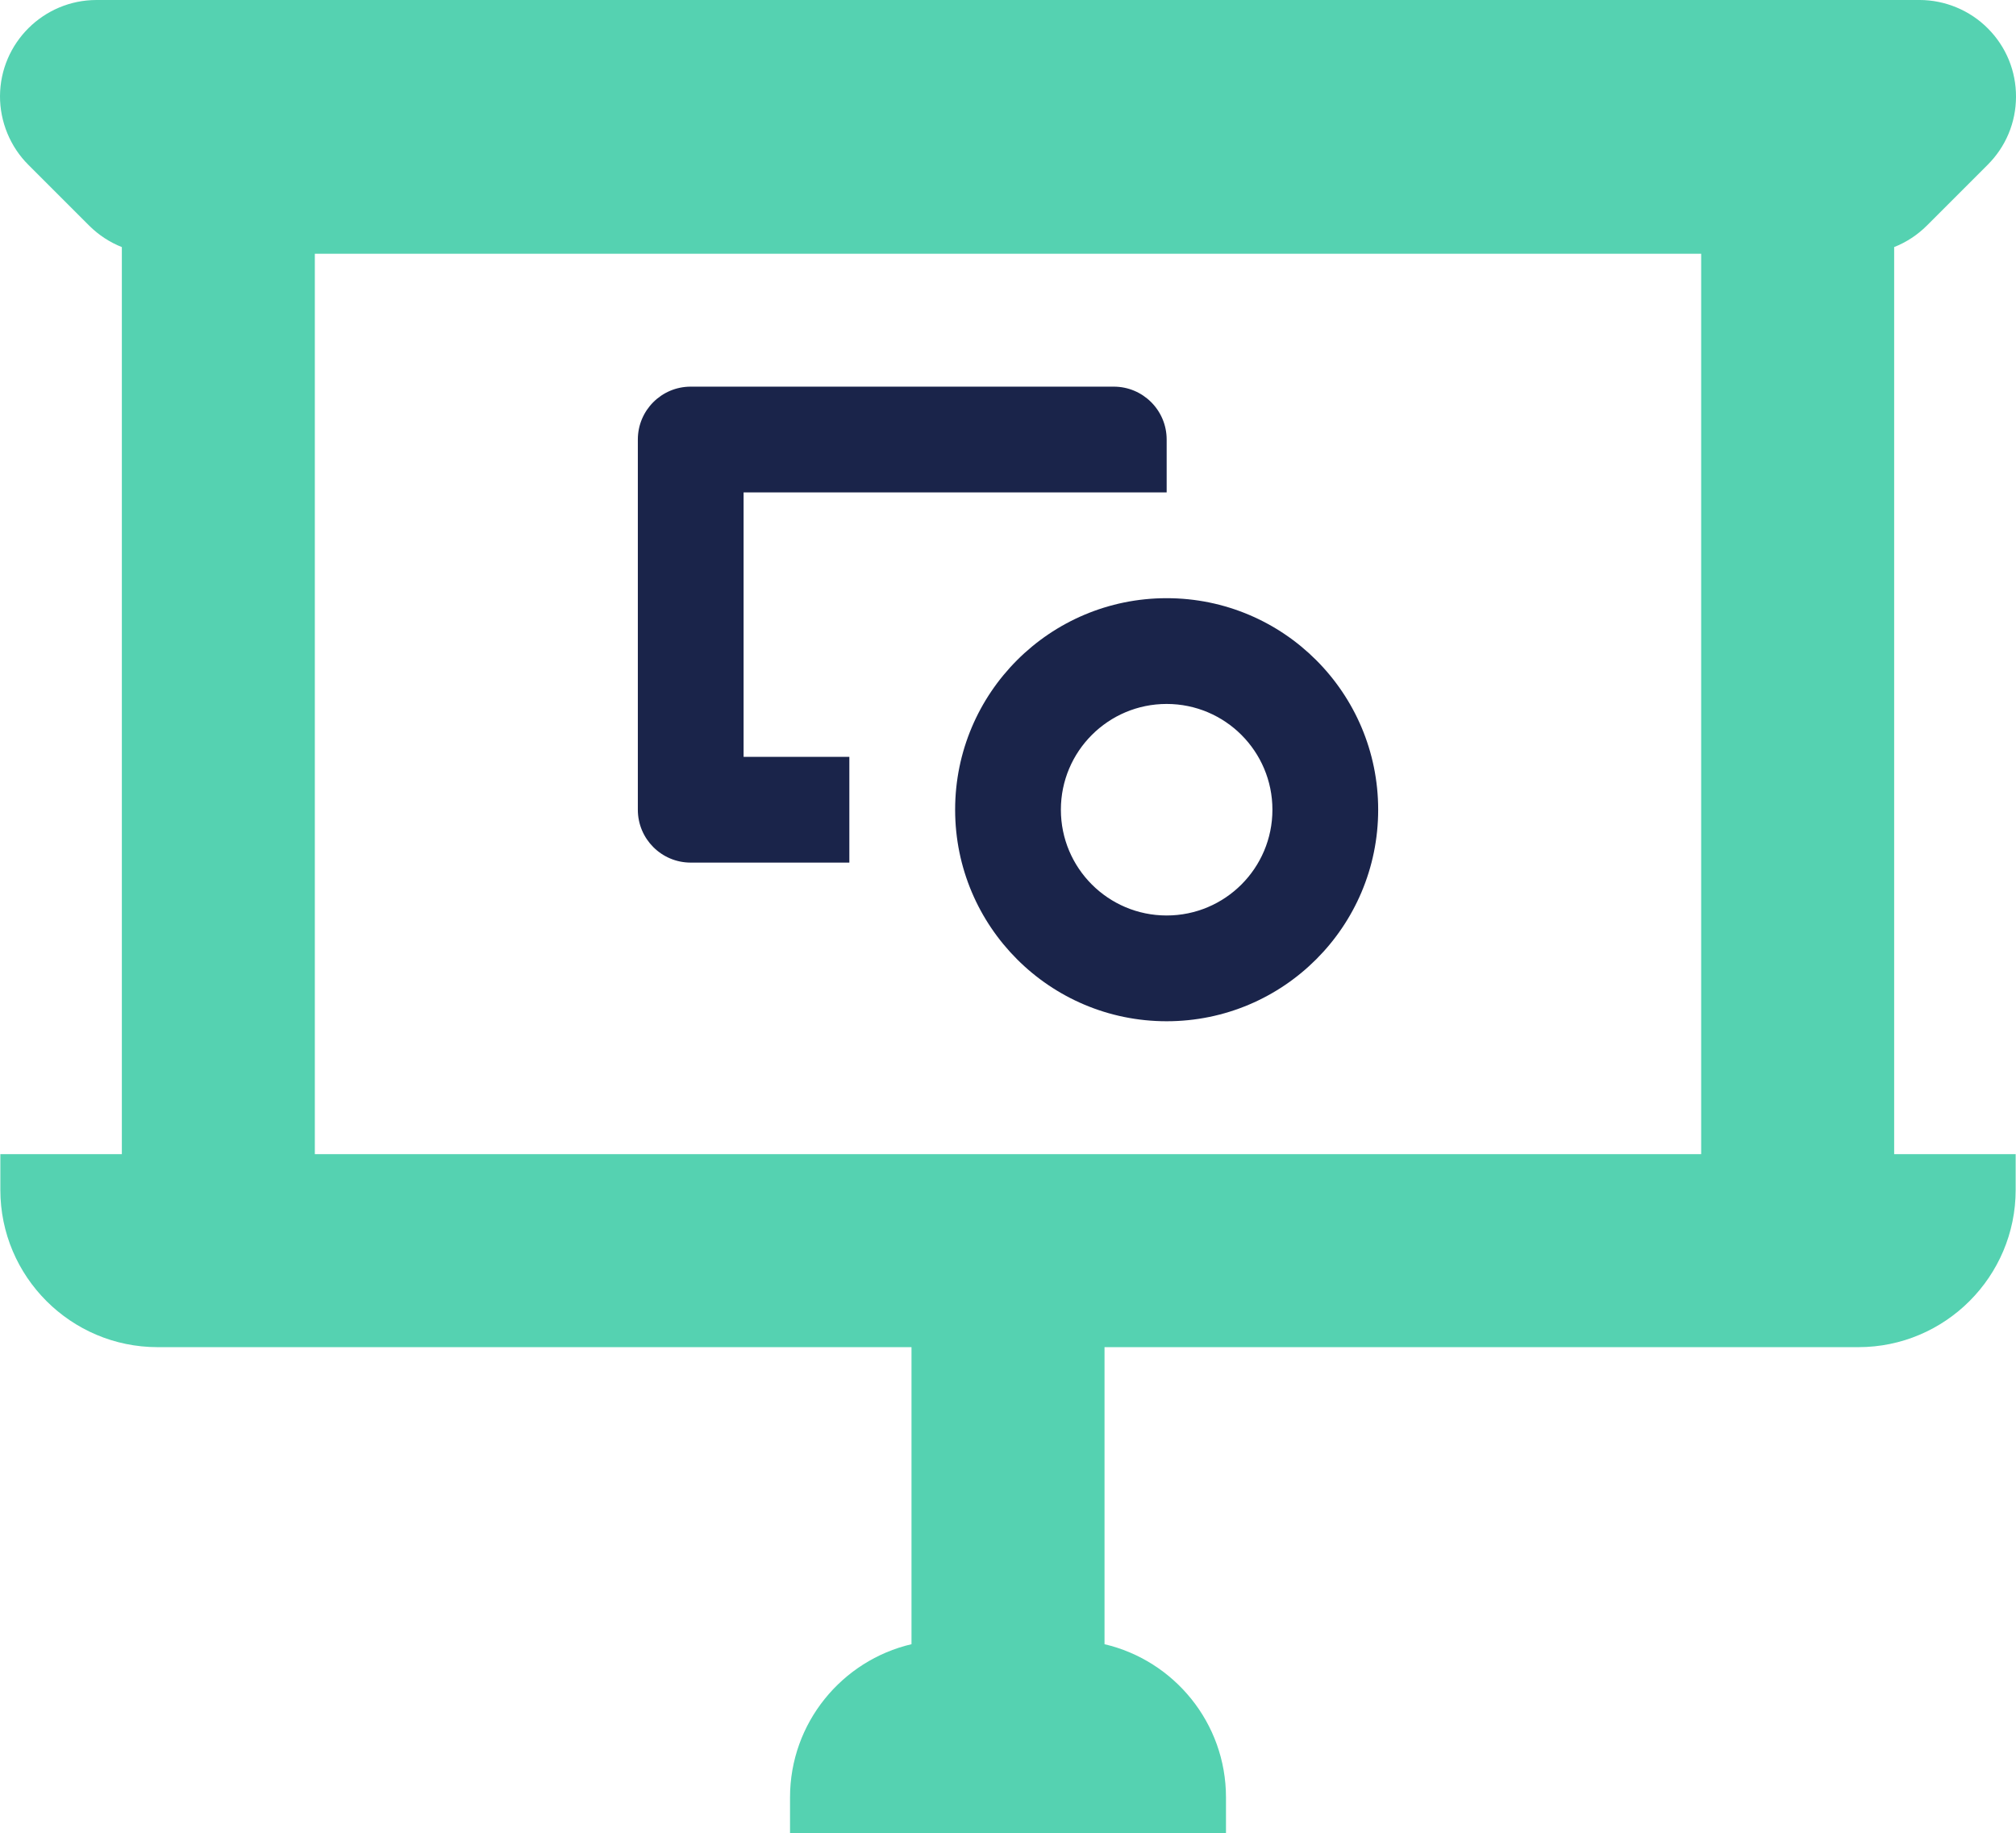
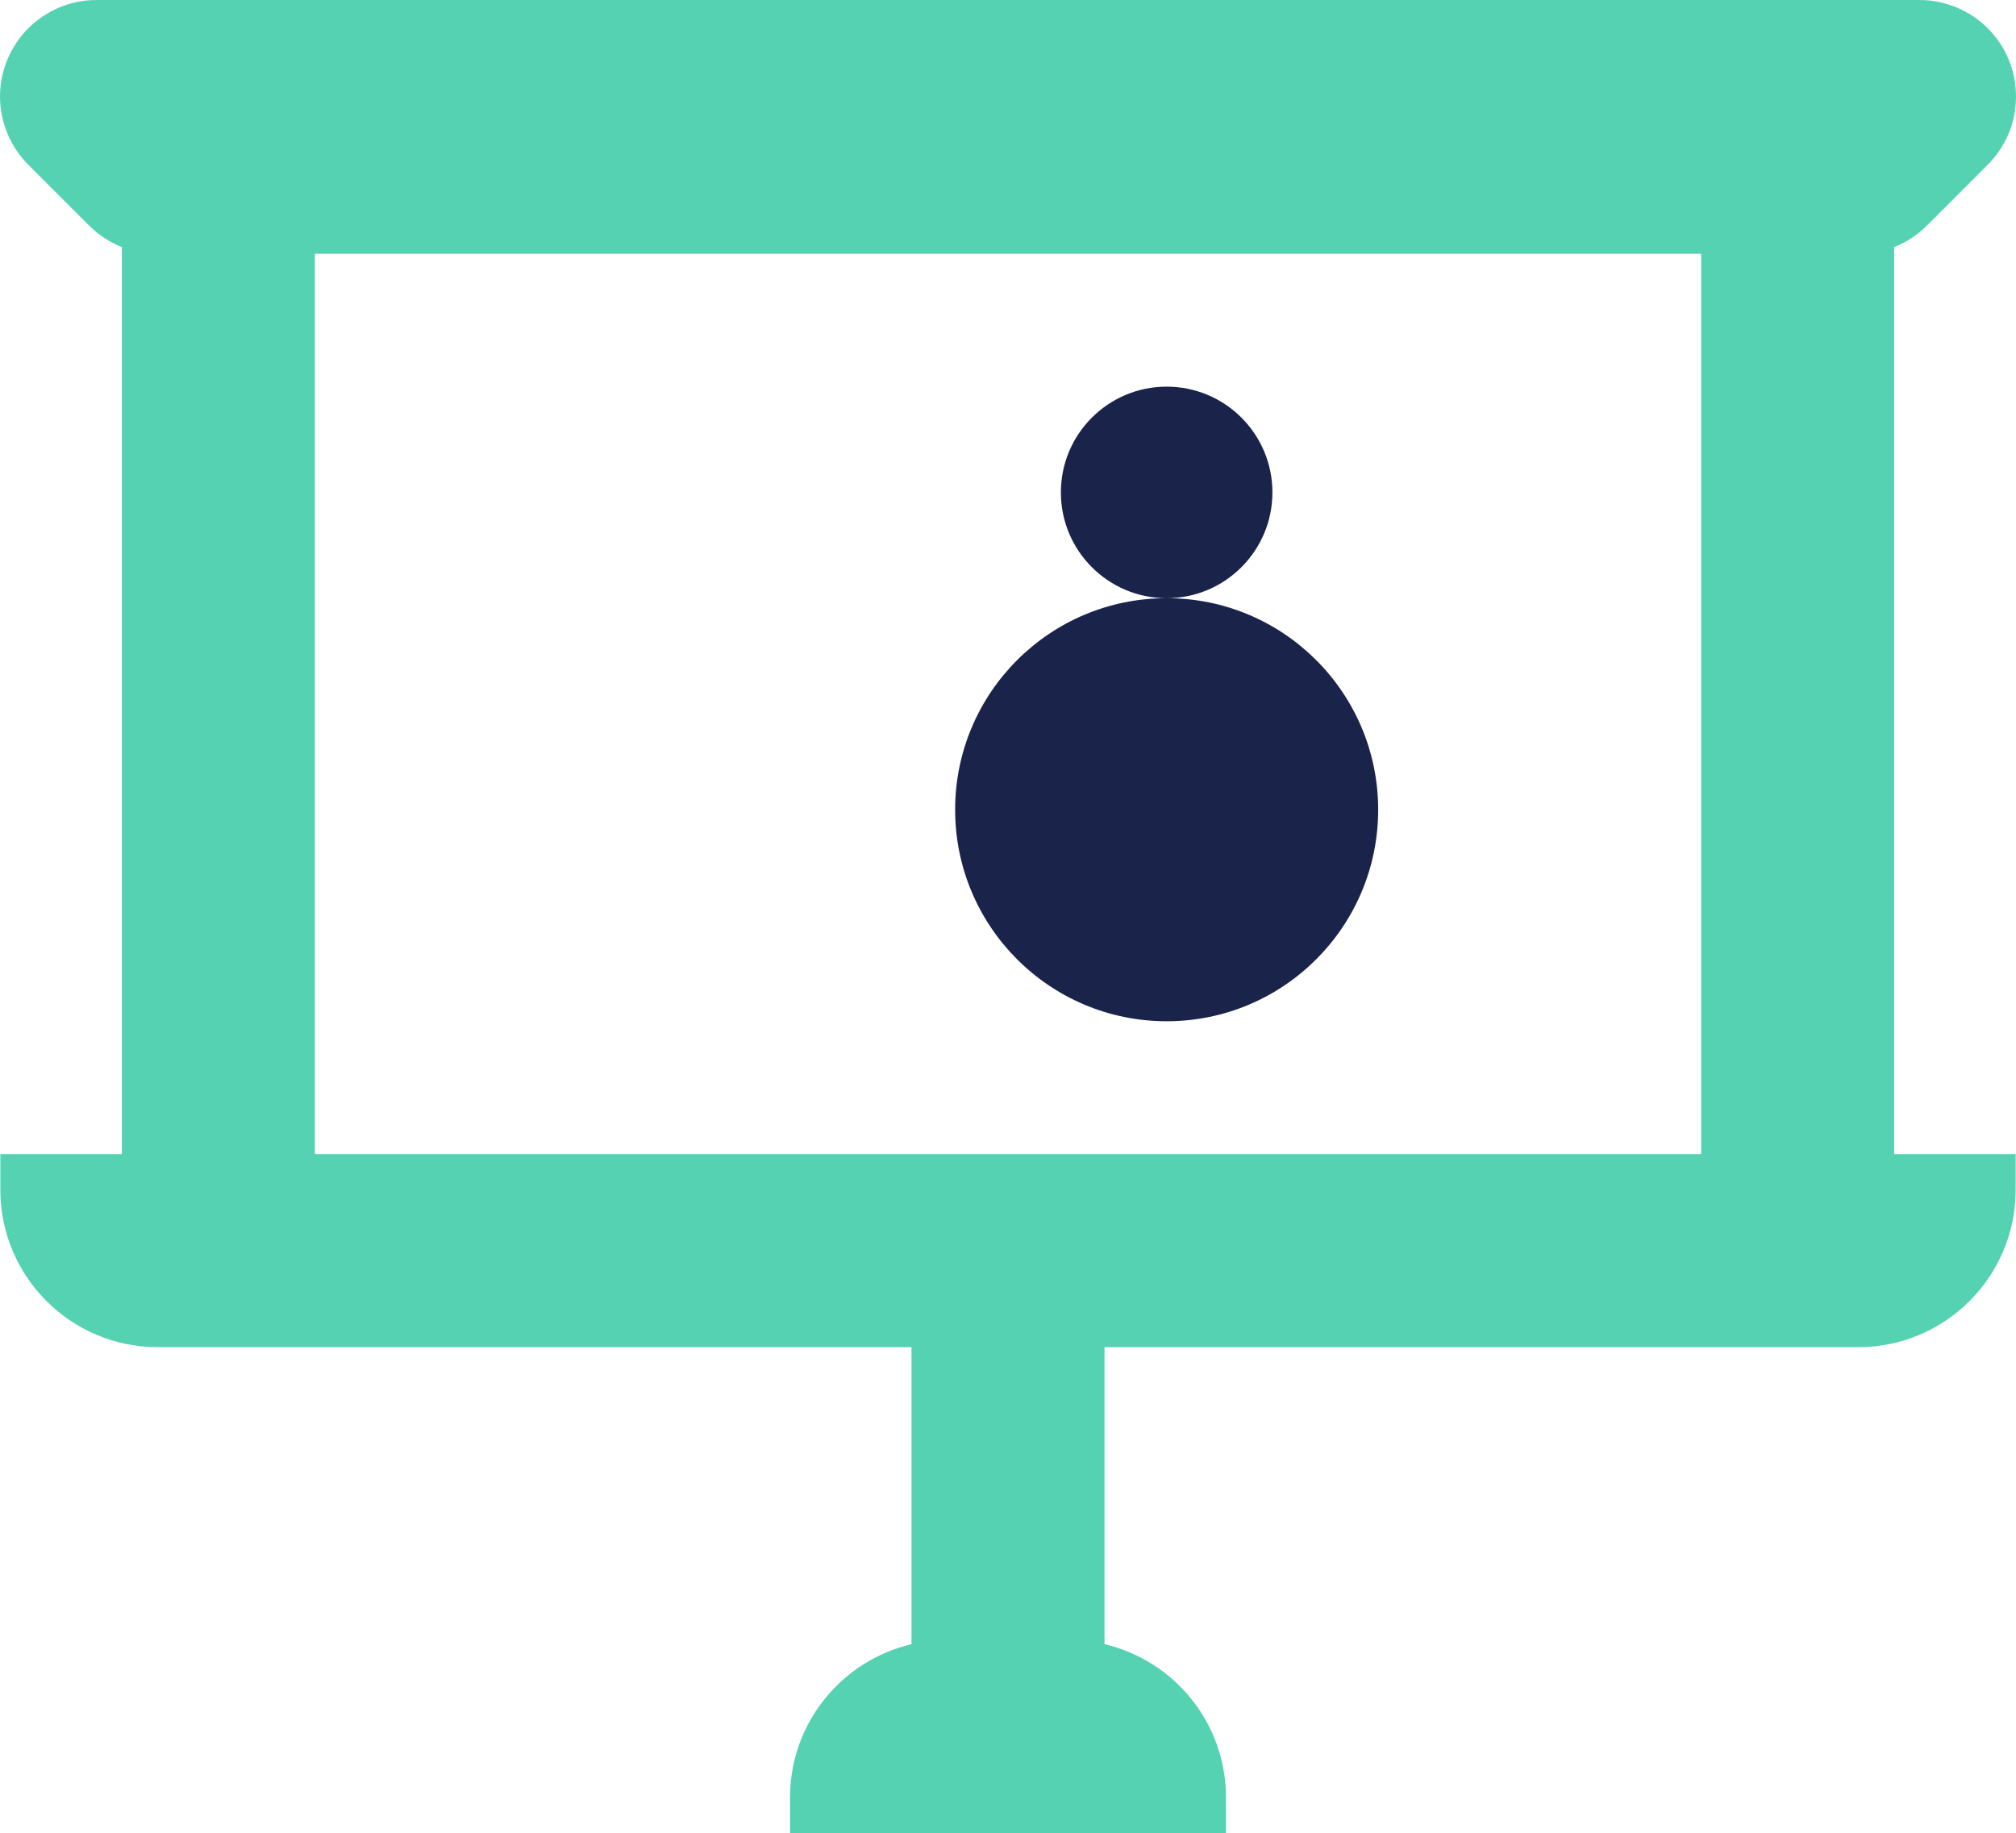
<svg xmlns="http://www.w3.org/2000/svg" id="Layer_1" viewBox="0 0 298.497 271.408">
  <defs>
    <style> .st0 { fill: #1a244a; } .st1 { fill: #55d2b1; } </style>
  </defs>
  <path class="st1" d="M280.455,36.581c1.784-.703,3.428-1.771,4.834-3.169l8.98-8.98c2.709-2.688,4.213-6.268,4.229-10.083.016-3.818-1.458-7.413-4.146-10.12-2.662-2.691-6.359-4.229-10.122-4.229H14.289C6.452,0,.047,6.356 0,14.214c-.016,3.815,1.525,7.54,4.213,10.202l9.011,9.011c1.401,1.388,3.035,2.453,4.818,3.156v134.3H.052v5.294c0,12.836,10.443,23.282,23.284,23.282h111.624v43.981c-10.293,2.404-17.985,11.658-17.985,22.674v5.294h64.549v-5.294c0-11.017-7.692-20.27-17.985-22.674v-43.981h111.624c12.841,0,23.284-10.445,23.284-23.282v-5.294h-17.99V36.581ZM46.615,170.884V37.571h205.267v133.313H46.615Z" />
-   <path class="st0" d="M110.099,72.907h62.641v-7.83c0-4.324-3.508-7.83-7.832-7.83h-62.638c-4.324,0-7.829,3.506-7.829,7.83v54.81c0,4.324,3.505,7.83,7.829,7.83h23.488v-15.66h-15.659v-39.15Z" />
-   <path class="st0" d="M172.74,88.567c-17.298,0-31.32,14.022-31.32,31.32s14.023,31.32,31.32,31.32c17.295,0,31.318-14.022,31.318-31.32s-14.023-31.32-31.318-31.32ZM172.74,135.546c-8.649,0-15.662-7.011-15.662-15.66s7.013-15.66,15.662-15.66c8.646,0,15.659,7.011,15.659,15.66s-7.013,15.66-15.659,15.66Z" />
+   <path class="st0" d="M172.74,88.567c-17.298,0-31.32,14.022-31.32,31.32s14.023,31.32,31.32,31.32c17.295,0,31.318-14.022,31.318-31.32s-14.023-31.32-31.318-31.32Zc-8.649,0-15.662-7.011-15.662-15.66s7.013-15.66,15.662-15.66c8.646,0,15.659,7.011,15.659,15.66s-7.013,15.66-15.659,15.66Z" />
</svg>